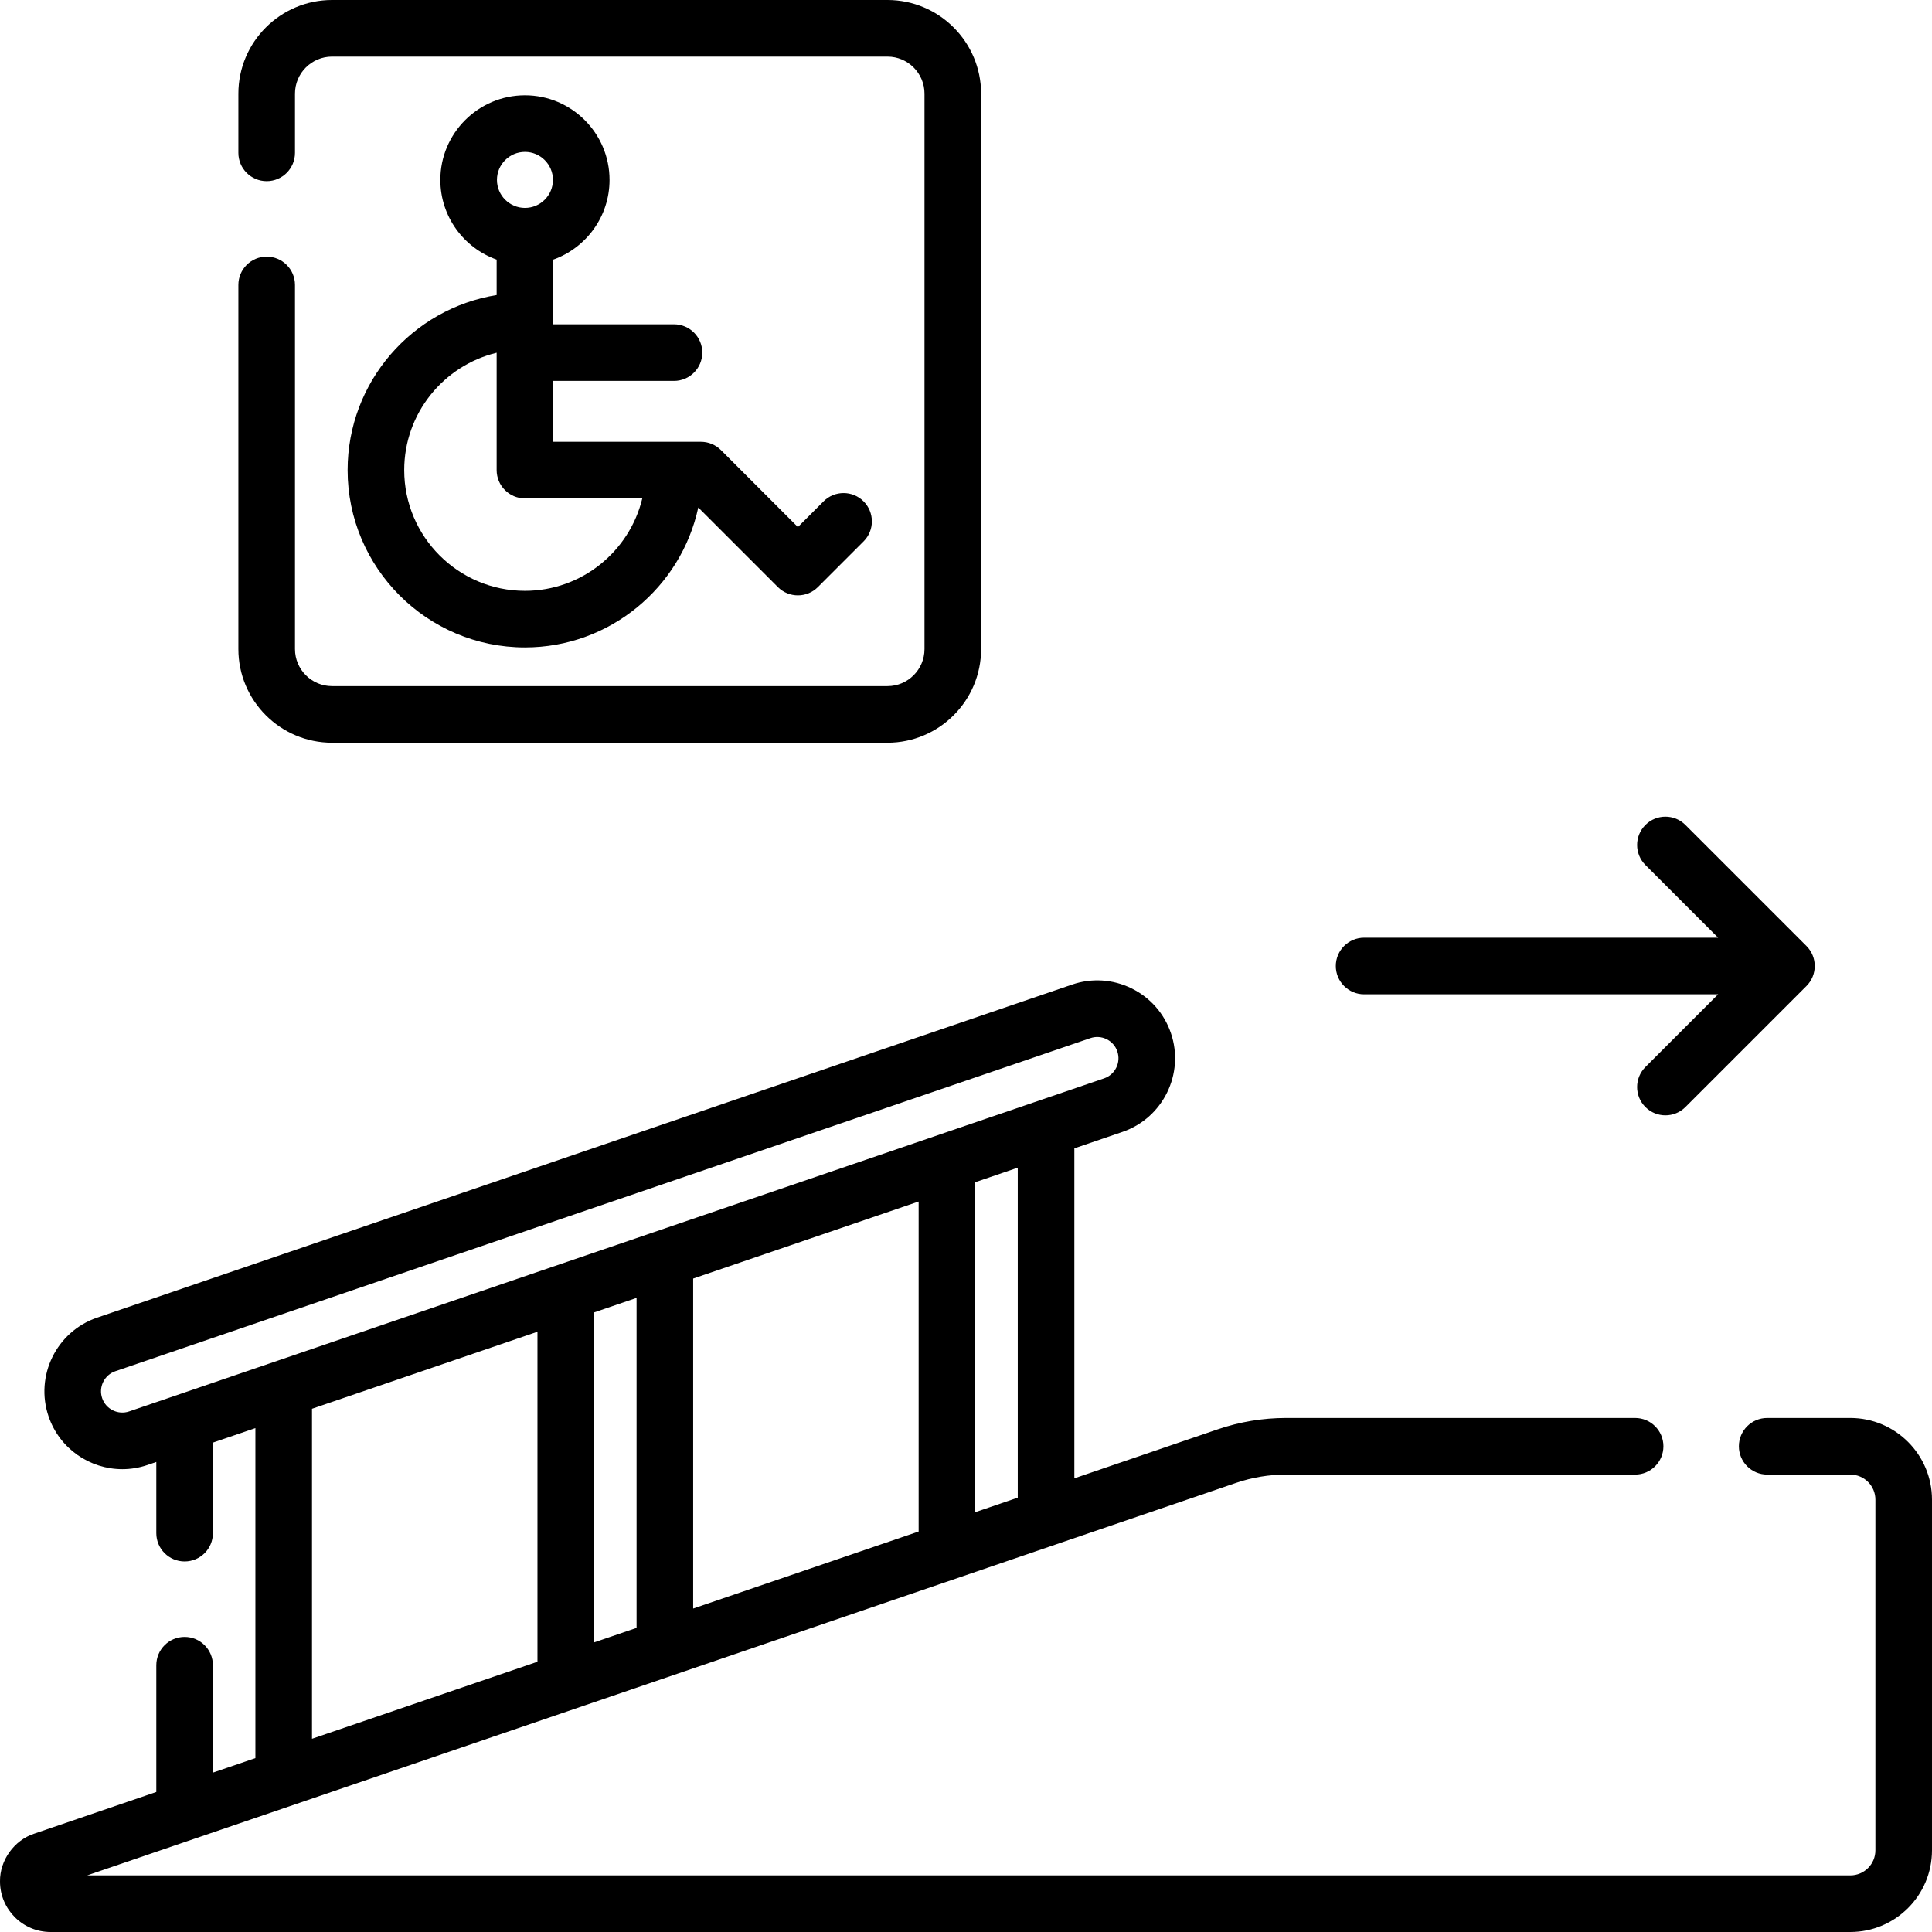
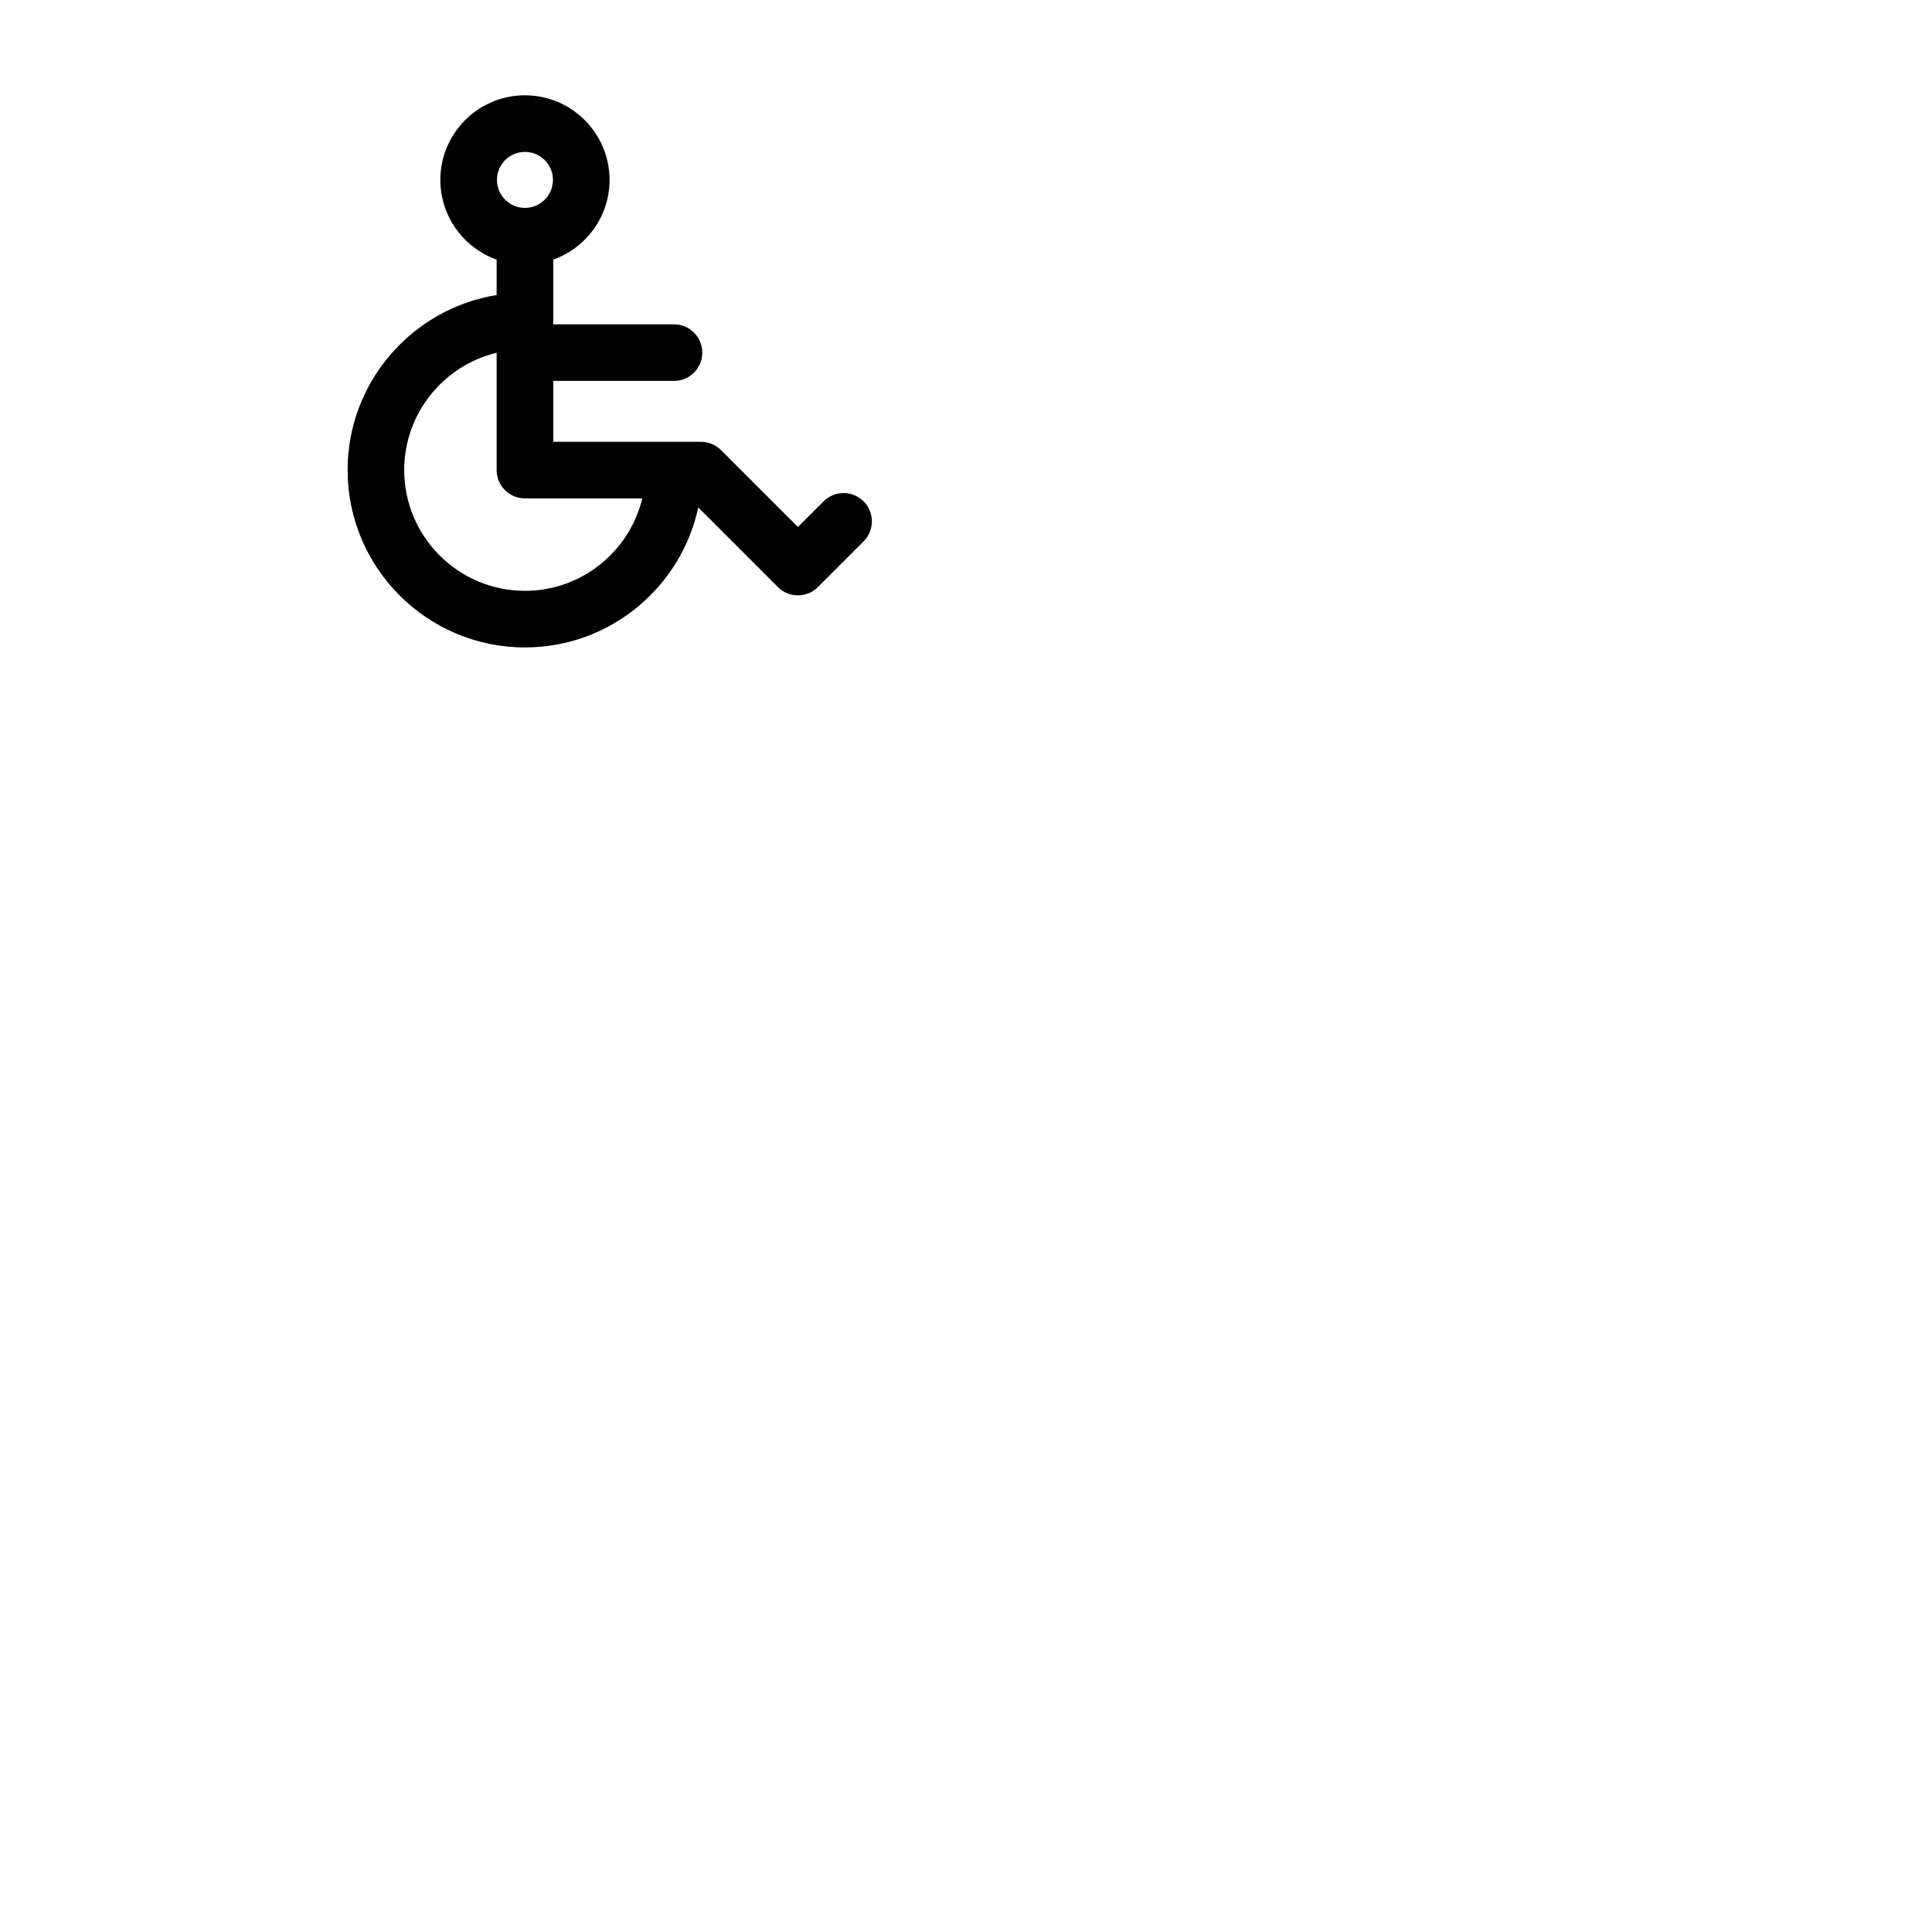
<svg xmlns="http://www.w3.org/2000/svg" enable-background="new 0 0 512.001 512.001" viewBox="0 0 512.001 512.001">
  <g>
    <g>
-       <path fill="currentColor" d="m87.992 196.831h147.2c13.68 0 24.81-11.134 24.81-24.82v-147.191c0-13.686-11.13-24.82-24.81-24.82h-147.2c-13.686 0-24.82 11.134-24.82 24.82v15.69c0 4.142 3.358 7.5 7.5 7.5s7.5-3.358 7.5-7.5v-15.69c0-5.415 4.405-9.82 9.82-9.82h147.2c5.409 0 9.81 4.405 9.81 9.82v147.19c0 5.415-4.401 9.82-9.81 9.82h-147.2c-5.415 0-9.82-4.405-9.82-9.82v-96.5c0-4.142-3.358-7.5-7.5-7.5s-7.5 3.358-7.5 7.5v96.5c-.001 13.686 11.133 24.821 24.82 24.821z" />
-       <path fill="currentColor" d="m490.361 375.78h-22.04c-4.142 0-7.5 3.358-7.5 7.5s3.358 7.5 7.5 7.5h22.04c3.662 0 6.64 2.979 6.64 6.64v92.94c0 3.661-2.979 6.64-6.64 6.64h-467.262l304.47-104.021c4.287-1.459 8.749-2.2 13.263-2.2h92.49c4.142 0 7.5-3.358 7.5-7.5s-3.358-7.5-7.5-7.5h-92.49c-6.162 0-12.251 1.01-18.105 3.003l-38.012 12.987v-87.447l12.732-4.349c10.765-3.678 16.531-15.429 12.854-26.194-1.781-5.215-5.487-9.424-10.435-11.853-4.947-2.427-10.543-2.783-15.759-1.002l-258.375 88.266c-10.766 3.678-16.532 15.429-12.854 26.194 2.925 8.563 10.958 13.963 19.542 13.963 2.207 0 4.45-.357 6.652-1.109l2.35-.803v18.865c0 4.142 3.358 7.5 7.5 7.5s7.5-3.358 7.5-7.5v-23.99l11.261-3.847v87.454l-11.261 3.847v-28.464c0-4.142-3.358-7.5-7.5-7.5s-7.5 3.358-7.5 7.5v33.59l-32.319 11.041c-5.319 1.706-9.184 7.066-9.102 12.679 0 7.383 6.007 13.39 13.39 13.39h476.97c11.933 0 21.64-9.707 21.64-21.64v-92.94c0-11.932-9.707-21.64-21.64-21.64zm-321.662-31.825v87.451l-11.264 3.848v-87.451zm74.752-25.536v87.448l-59.752 20.414v-87.45zm26.264 78.476-11.264 3.848v-87.448l11.264-3.848zm-235.493-22.851c-2.938 1.001-6.146-.571-7.15-3.509-.486-1.423-.389-2.951.273-4.302.663-1.351 1.812-2.362 3.236-2.849l258.374-88.265c1.419-.485 2.949-.391 4.302.274 1.35.663 2.362 1.812 2.848 3.235 1.004 2.938-.57 6.146-3.509 7.15zm48.46-.704 59.752-20.412v87.452l-59.752 20.414z" />
      <path fill="currentColor" d="m92.12 124.58c0 25.914 21.082 46.996 46.995 46.996 22.515 0 41.375-15.919 45.936-37.09l21.094 21.094c1.464 1.464 3.384 2.197 5.303 2.197s3.839-.732 5.303-2.197l12.109-12.109c2.929-2.929 2.929-7.678 0-10.606-2.929-2.929-7.678-2.929-10.606 0l-6.806 6.806-20.393-20.393c-1.406-1.407-3.314-2.197-5.303-2.197h-39.137v-16.137h31.996c4.142 0 7.5-3.358 7.5-7.5s-3.358-7.5-7.5-7.5h-31.996v-17.143c8.685-3.093 14.92-11.393 14.92-21.126 0-12.363-10.058-22.42-22.42-22.42s-22.42 10.058-22.42 22.42c0 9.733 6.236 18.034 14.92 21.126v9.39c-22.359 3.602-39.495 23.029-39.495 46.389zm78.095 7.5c-3.385 14.035-16.04 24.496-31.099 24.496-17.642 0-31.995-14.353-31.995-31.996 0-15.059 10.461-27.713 24.495-31.099v31.099c0 4.142 3.358 7.5 7.5 7.5zm-31.099-91.825c4.092 0 7.42 3.329 7.42 7.42s-3.329 7.421-7.42 7.421-7.42-3.329-7.42-7.421 3.328-7.42 7.42-7.42z" />
-       <path fill="currentColor" d="m361.504 263.501h93.817l-19.271 19.271c-2.929 2.929-2.929 7.678 0 10.606 1.464 1.464 3.384 2.197 5.303 2.197s3.839-.732 5.303-2.197l32.074-32.074c2.929-2.929 2.929-7.678 0-10.606l-32.074-32.074c-2.929-2.929-7.678-2.929-10.606 0-2.929 2.929-2.929 7.678 0 10.606l19.271 19.271h-93.817c-4.142 0-7.5 3.358-7.5 7.5s3.358 7.5 7.5 7.5z" />
    </g>
  </g>
</svg>